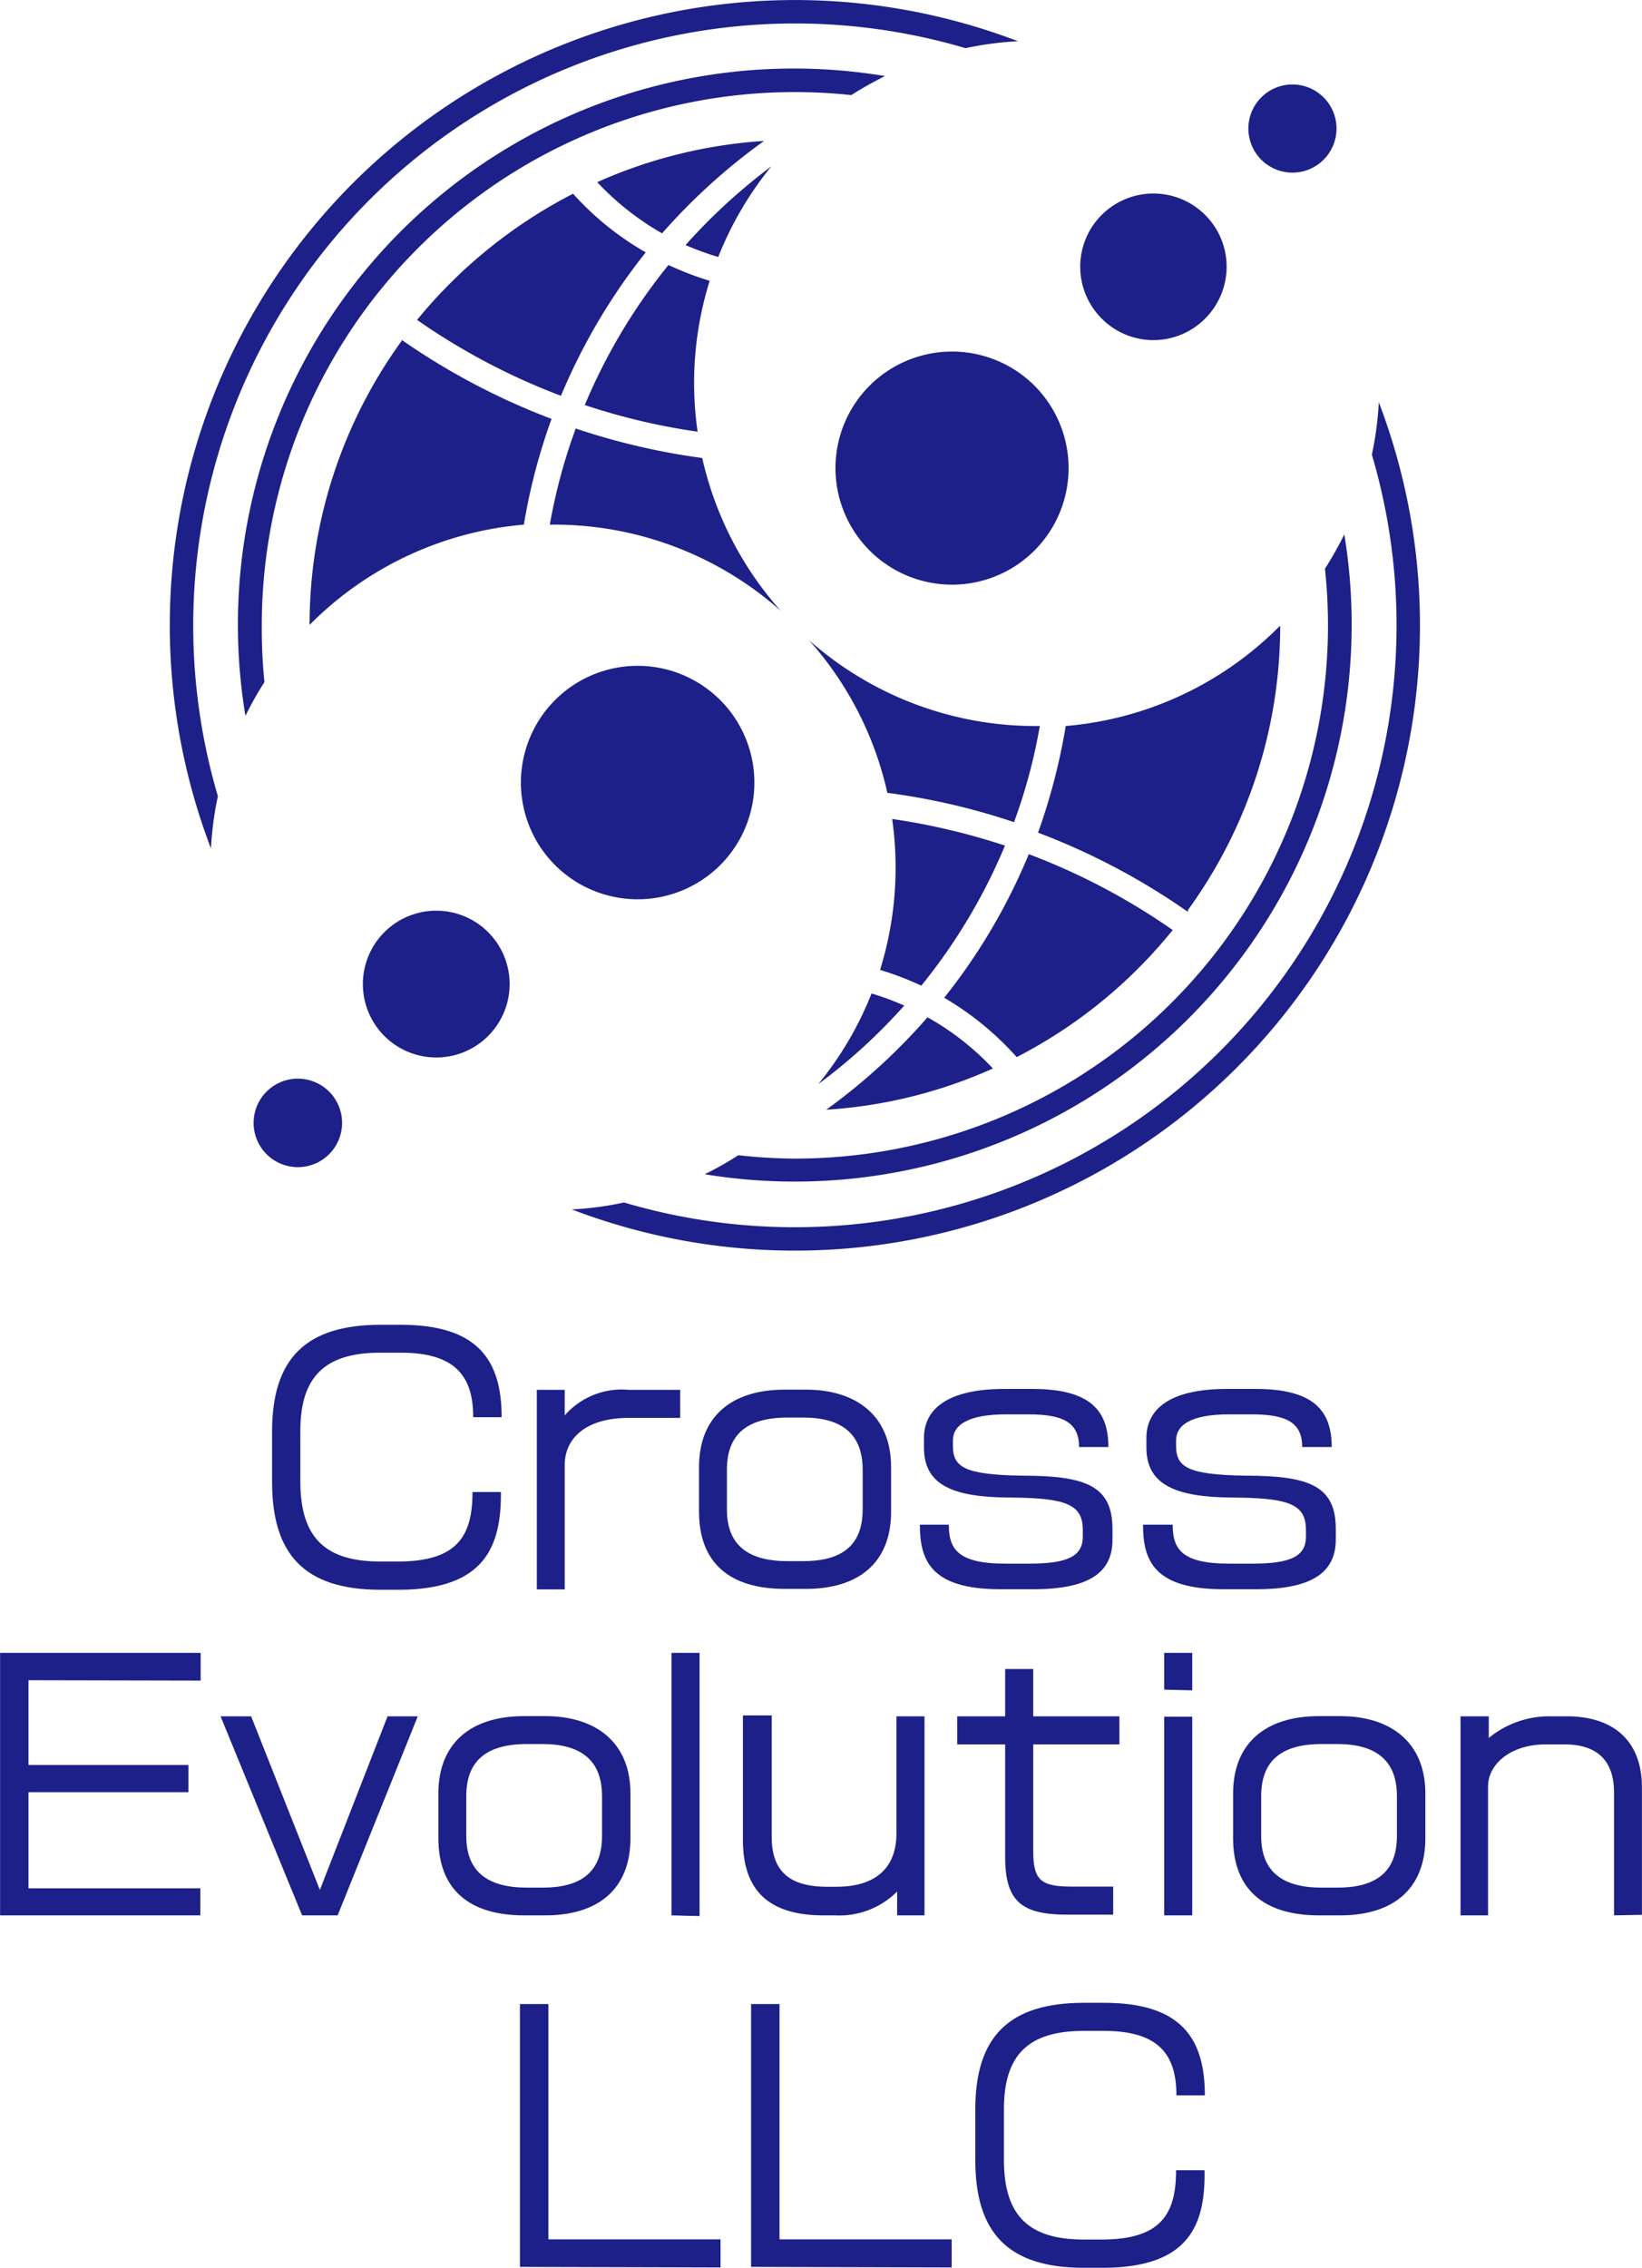
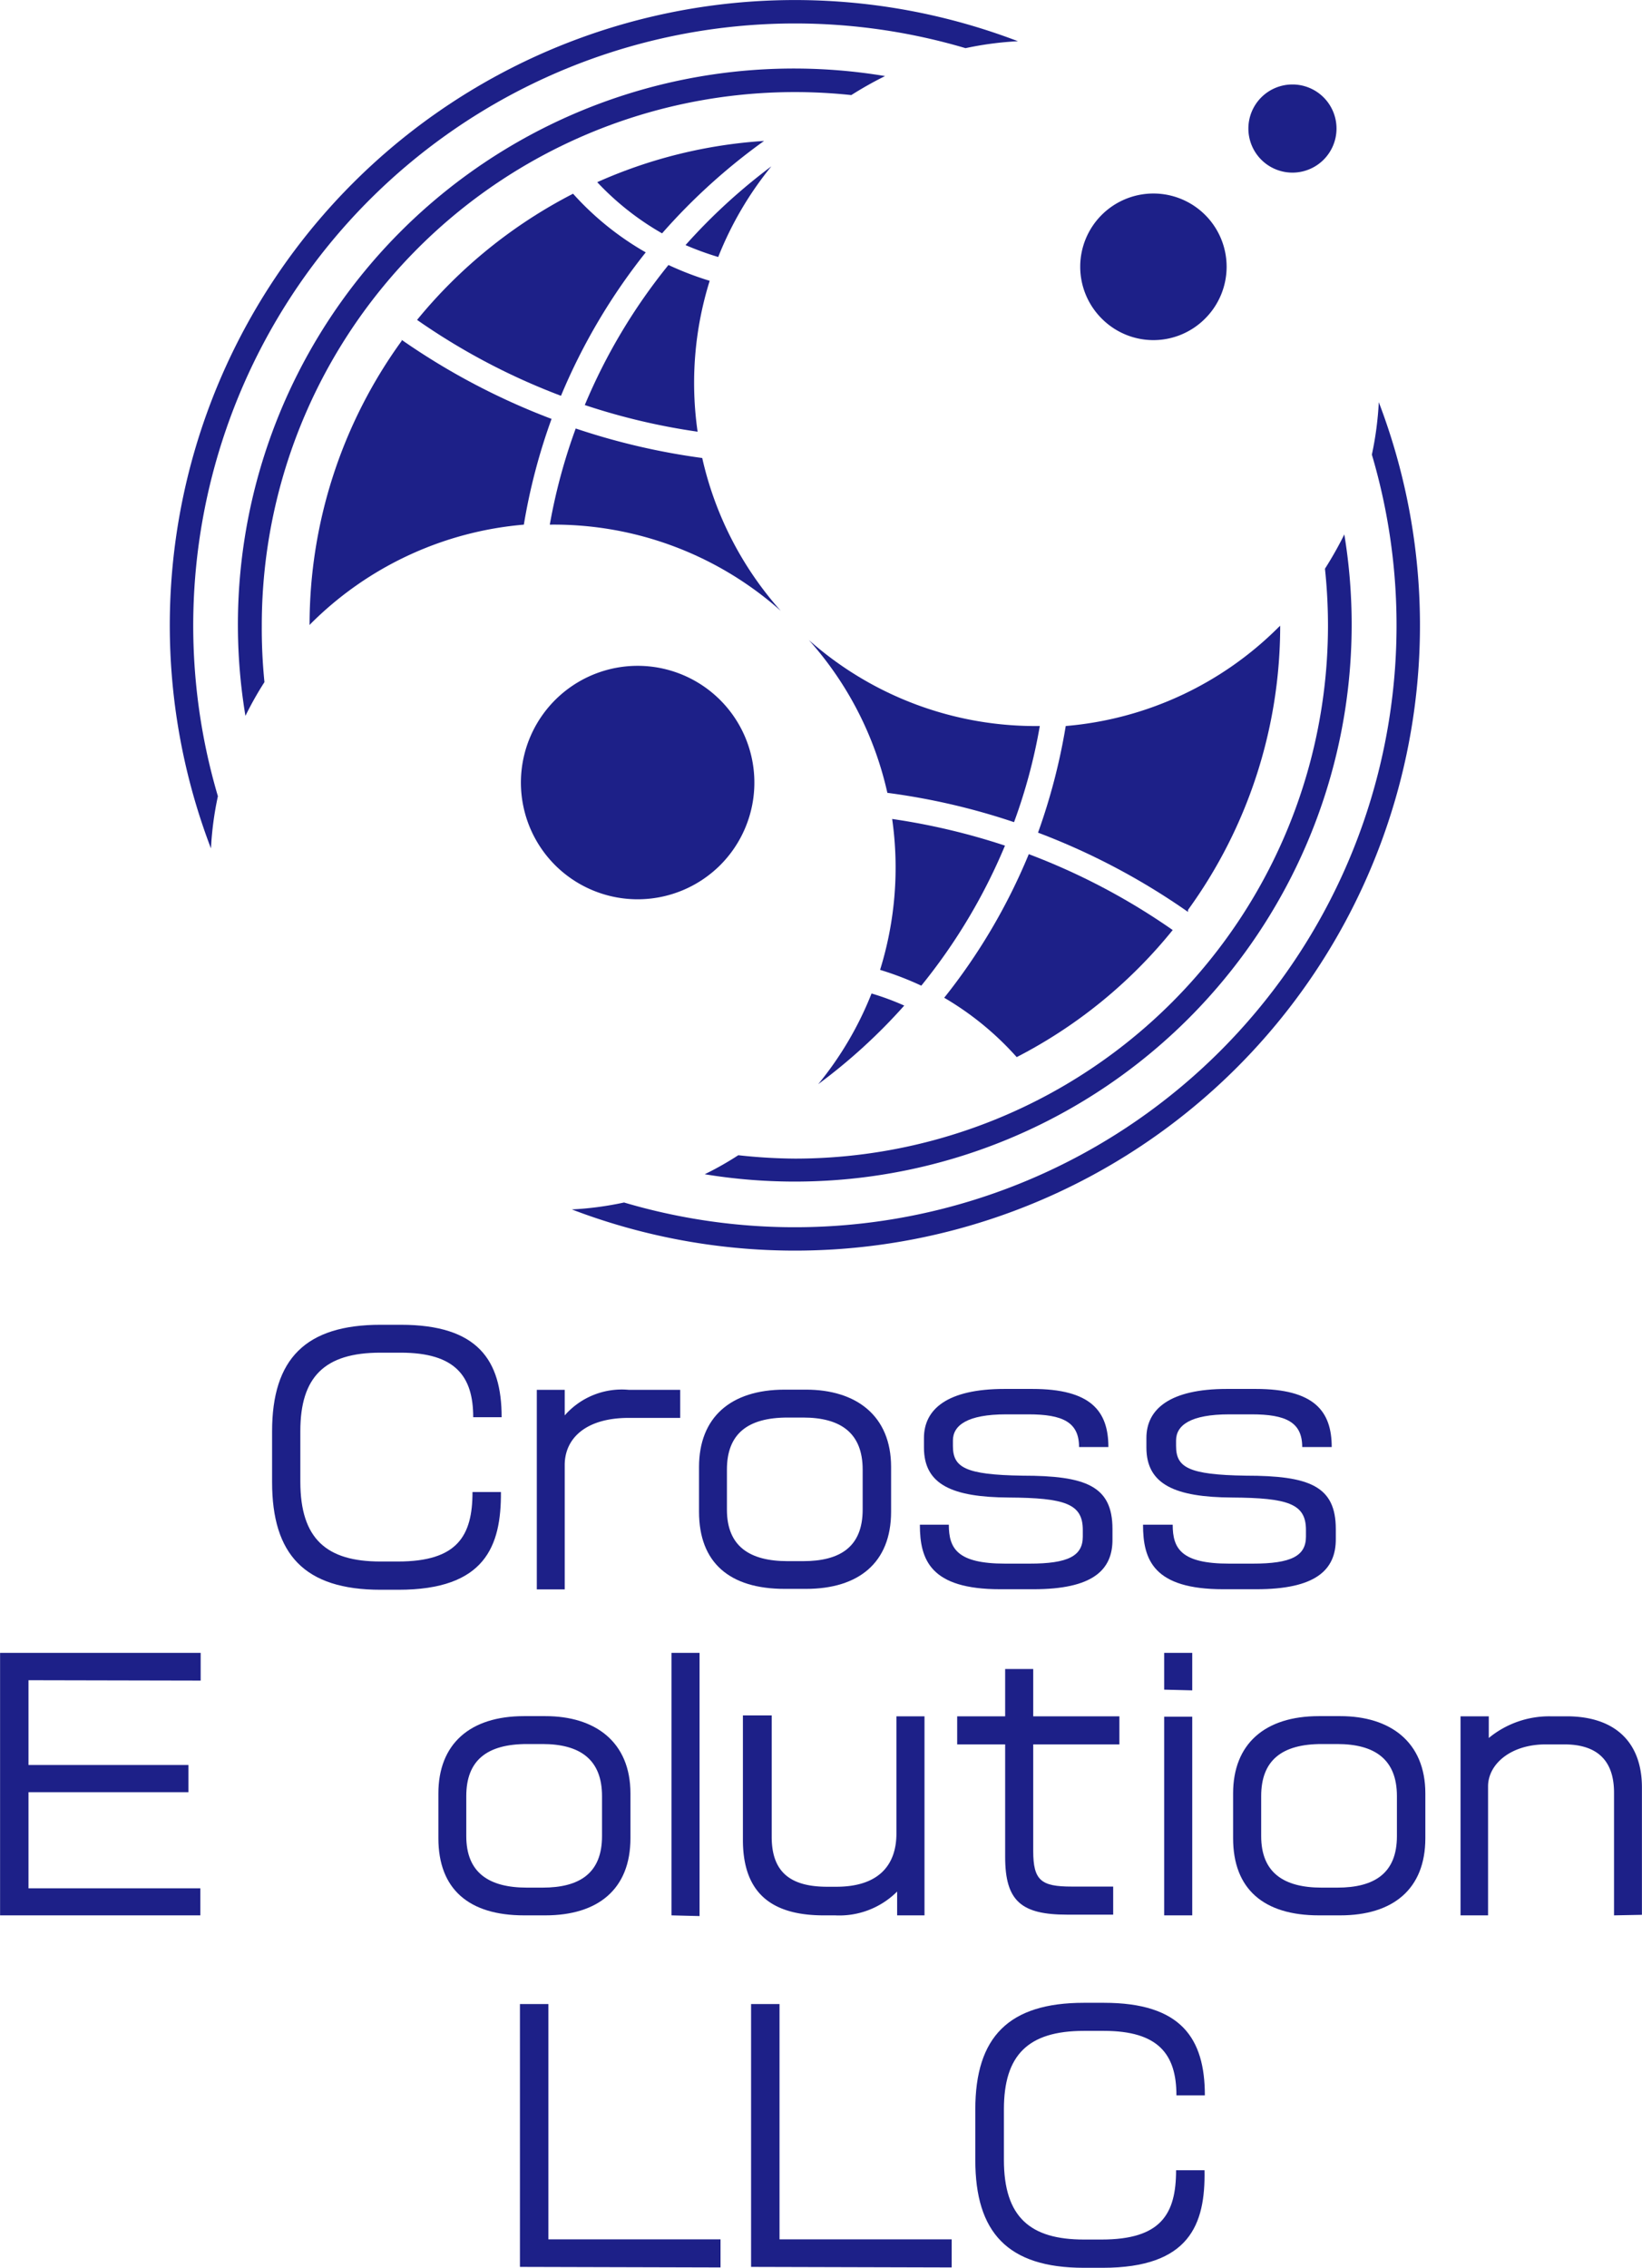
<svg xmlns="http://www.w3.org/2000/svg" width="32.6mm" height="45.01mm" viewBox="0 0 92.41 127.6">
  <defs>
    <style>.cls-1{fill:#1d2088;}</style>
  </defs>
  <g id="レイヤー_2" data-name="レイヤー 2">
    <g id="レイヤー_3" data-name="レイヤー 3">
      <path class="cls-1" d="M37.62,14.91a32.28,32.28,0,0,0-4.71,7.88,36.41,36.41,0,0,0,6.35,1.5,19.24,19.24,0,0,1,.68-8.49A17.61,17.61,0,0,1,37.62,14.91Z" />
-       <path class="cls-1" d="M52.2,57.24a33.94,33.94,0,0,1-5.7,5.2,27,27,0,0,0,9.38-2.32A15.18,15.18,0,0,0,52.2,57.24Z" />
      <path class="cls-1" d="M43.41,9.36a32.77,32.77,0,0,0-4.83,4.43,16.82,16.82,0,0,0,1.84.67A19.38,19.38,0,0,1,43.41,9.36Z" />
      <path class="cls-1" d="M39.52,25.77a38.36,38.36,0,0,1-7.12-1.66,31.8,31.8,0,0,0-1.46,5.41,19.21,19.21,0,0,1,13,4.85A19.26,19.26,0,0,1,39.52,25.77Z" />
      <path class="cls-1" d="M74.74,35.19a30,30,0,0,1-30,30A30.5,30.5,0,0,1,41.55,65a17.62,17.62,0,0,1-1.89,1.07,31.34,31.34,0,0,0,36-36A21,21,0,0,1,74.57,32,30.21,30.21,0,0,1,74.74,35.19Z" />
      <path class="cls-1" d="M51.85,55.46a32.1,32.1,0,0,0,4.71-7.88,37.34,37.34,0,0,0-6.35-1.5,19.38,19.38,0,0,1-.68,8.49A17.61,17.61,0,0,1,51.85,55.46Z" />
      <path class="cls-1" d="M46.05,61a31.76,31.76,0,0,0,4.84-4.42,15,15,0,0,0-1.84-.68A19.15,19.15,0,0,1,46.05,61Z" />
      <path class="cls-1" d="M49.94,44.61a37.66,37.66,0,0,1,7.13,1.65,30.87,30.87,0,0,0,1.45-5.41,19.22,19.22,0,0,1-13-4.84A19.15,19.15,0,0,1,49.94,44.61Z" />
      <path class="cls-1" d="M14.73,35.19A30,30,0,0,1,47.91,5.35a21,21,0,0,1,1.9-1.07,31.29,31.29,0,0,0-36,36,18.79,18.79,0,0,1,1.07-1.9A30.16,30.16,0,0,1,14.73,35.19Z" />
      <path class="cls-1" d="M22.61,19.17a27.21,27.21,0,0,0-5.19,16v0l.06-.07a19.27,19.27,0,0,1,12-5.58,33.42,33.42,0,0,1,1.56-5.95,38.72,38.72,0,0,1-8.44-4.45Z" />
      <path class="cls-1" d="M44.73,1.32a33.83,33.83,0,0,1,9.61,1.39,18.48,18.48,0,0,1,2.95-.39A35.18,35.18,0,0,0,11.87,47.74a18.21,18.21,0,0,1,.39-2.94A33.88,33.88,0,0,1,44.73,1.32Z" />
      <path class="cls-1" d="M77.6,22.63a18.48,18.48,0,0,1-.39,2.95A33.87,33.87,0,0,1,35.12,67.66a18.21,18.21,0,0,1-2.94.39A35.18,35.18,0,0,0,77.6,22.63Z" />
      <path class="cls-1" d="M32.34,11l-.09-.1A27.68,27.68,0,0,0,23.47,18a36.93,36.93,0,0,0,8.1,4.27,33.85,33.85,0,0,1,4.77-8.07A16.49,16.49,0,0,1,32.34,11Z" />
      <path class="cls-1" d="M57.13,59.38l.09.1A27.4,27.4,0,0,0,66,52.33a36.91,36.91,0,0,0-8.1-4.27,33.36,33.36,0,0,1-4.76,8.08A16.88,16.88,0,0,1,57.13,59.38Z" />
      <path class="cls-1" d="M66.86,51.2a27.2,27.2,0,0,0,5.19-16v0a.23.23,0,0,1-.07.07,19.22,19.22,0,0,1-12,5.58,34.29,34.29,0,0,1-1.56,6,38.34,38.34,0,0,1,8.44,4.46Z" />
      <path class="cls-1" d="M37.26,13.13A34,34,0,0,1,43,7.93a27.29,27.29,0,0,0-9.39,2.32A15.57,15.57,0,0,0,37.26,13.13Z" />
-       <path class="cls-1" d="M48.94,21.7a6.56,6.56,0,1,0,9.28,0A6.57,6.57,0,0,0,48.94,21.7Z" />
      <path class="cls-1" d="M67.83,17.92a4.12,4.12,0,1,0-5.83,0A4.1,4.1,0,0,0,67.83,17.92Z" />
      <path class="cls-1" d="M74.48,9A2.48,2.48,0,1,0,71,9,2.48,2.48,0,0,0,74.48,9Z" />
      <path class="cls-1" d="M40.53,48.68a6.57,6.57,0,1,0-9.29,0A6.58,6.58,0,0,0,40.53,48.68Z" />
-       <path class="cls-1" d="M21.63,52.45a4.13,4.13,0,1,0,5.84,0A4.13,4.13,0,0,0,21.63,52.45Z" />
-       <path class="cls-1" d="M15,61.42a2.49,2.49,0,1,0,3.52,0A2.49,2.49,0,0,0,15,61.42Z" />
      <path class="cls-1" d="M22.42,89.45h-1c-4.3,0-6.11-2-6.11-6.06V80.54c0-4.08,1.88-6,6.11-6h1.13c4.35,0,5.68,2,5.68,5.2h-1.6c0-2.3-1-3.63-4.08-3.63H21.4c-3.15,0-4.5,1.38-4.5,4.41v2.85c0,3.23,1.49,4.49,4.5,4.49h1c3.34,0,4.19-1.44,4.19-3.91h1.6C28.21,87,27.3,89.45,22.42,89.45Z" />
      <path class="cls-1" d="M35.38,79.78c-2.42,0-3.6,1.16-3.6,2.65v7H30.21V78.2h1.57v1.44a4.27,4.27,0,0,1,3.6-1.44h2.9v1.58Z" />
      <path class="cls-1" d="M45.36,89.4h-1.2c-3.1,0-4.82-1.47-4.82-4.34V82.54c0-2.78,1.77-4.35,4.82-4.35h1.2c2.81,0,4.79,1.45,4.79,4.35v2.52C50.15,87.93,48.32,89.4,45.36,89.4Zm3.19-6.71c0-2.07-1.25-2.93-3.35-2.93h-.87c-2.27,0-3.42.93-3.42,2.93v2.25c0,2.06,1.27,2.9,3.42,2.9h.87c2.1,0,3.35-.82,3.35-2.9Z" />
      <path class="cls-1" d="M58.16,89.42H56.29c-3.92,0-4.52-1.64-4.52-3.63H53.4c0,1.34.47,2.19,3.18,2.19h1.36c2.17,0,3-.43,3-1.52v-.38c0-1.47-1-1.8-4.17-1.82S52,83.54,52,81.45v-.54c0-1.62,1.31-2.76,4.54-2.76H58.1c3.3,0,4.28,1.25,4.28,3.27H60.73c0-1.4-.92-1.84-2.85-1.84H56.63c-2.19,0-3,.62-3,1.47v.31c0,1.2.67,1.62,3.91,1.67,3.58,0,5.07.58,5.07,3v.54C62.64,88.37,61.46,89.42,58.16,89.42Z" />
      <path class="cls-1" d="M70.71,89.42H68.85c-3.92,0-4.52-1.64-4.52-3.63H66c0,1.34.47,2.19,3.18,2.19H70.5c2.17,0,3-.43,3-1.52v-.38c0-1.47-1-1.8-4.17-1.82s-4.81-.72-4.81-2.81v-.54c0-1.62,1.31-2.76,4.53-2.76h1.62c3.3,0,4.28,1.25,4.28,3.27H73.29c0-1.4-.92-1.84-2.85-1.84H69.19c-2.2,0-3,.62-3,1.47v.31c0,1.2.68,1.62,3.92,1.67,3.58,0,5.07.58,5.07,3v.54C75.2,88.37,74,89.42,70.71,89.42Z" />
      <path class="cls-1" d="M1.6,94.54v4.77h9v1.53h-9v5.41h9.67v1.52H0V93H11.29v1.56Z" />
-       <path class="cls-1" d="M19,107.77H17l-4.59-11.2h1.72L18,106.34l3.81-9.77h1.7Z" />
      <path class="cls-1" d="M30.69,107.77h-1.2c-3.1,0-4.82-1.47-4.82-4.34v-2.52c0-2.78,1.77-4.35,4.82-4.35h1.2c2.81,0,4.79,1.45,4.79,4.35v2.52C35.48,106.3,33.65,107.77,30.69,107.77Zm3.19-6.71c0-2.07-1.25-2.93-3.35-2.93h-.87c-2.27,0-3.42.93-3.42,2.93v2.25c0,2.06,1.27,2.9,3.42,2.9h.87c2.1,0,3.35-.82,3.35-2.9Z" />
      <path class="cls-1" d="M37.79,107.77V93h1.58v14.81Z" />
      <path class="cls-1" d="M50.49,107.77v-1.34A4.6,4.6,0,0,1,47,107.77h-.65c-3.16,0-4.54-1.47-4.54-4.25v-7h1.62v6.83c0,1.94,1,2.81,3.12,2.81h.52c2.29,0,3.38-1.13,3.38-3V96.57h1.58v11.2Z" />
      <path class="cls-1" d="M58.15,98.15v6c0,1.66.45,2,2.16,2h2.34v1.58H60.06c-2.58,0-3.49-.76-3.49-3.25V98.15h-2.7V96.57h2.7V93.91h1.58v2.66H63v1.58Z" />
      <path class="cls-1" d="M65.52,95.07V93H67.1v2.11Zm0,12.7V96.59H67.1v11.18Z" />
      <path class="cls-1" d="M75.43,107.77h-1.2c-3.1,0-4.83-1.47-4.83-4.34v-2.52c0-2.78,1.78-4.35,4.83-4.35h1.2c2.81,0,4.79,1.45,4.79,4.35v2.52C80.22,106.3,78.39,107.77,75.43,107.77Zm3.19-6.71c0-2.07-1.25-2.93-3.36-2.93h-.87c-2.26,0-3.41.93-3.41,2.93v2.25c0,2.06,1.27,2.9,3.41,2.9h.87c2.11,0,3.36-.82,3.36-2.9Z" />
      <path class="cls-1" d="M90.84,107.77v-6.9c0-2-1.15-2.72-2.8-2.72H87c-2,0-3.25,1.13-3.25,2.36v7.26H82.2V96.57h1.59v1.22a5.35,5.35,0,0,1,3.45-1.22h.93c2.74,0,4.24,1.47,4.24,4v7.17Z" />
-       <path class="cls-1" d="M29.26,127.55V112.76h1.6V126h9.69v1.58Z" />
+       <path class="cls-1" d="M29.26,127.55V112.76h1.6V126h9.69v1.58" />
      <path class="cls-1" d="M42.27,127.55V112.76h1.6V126h9.69v1.58Z" />
      <path class="cls-1" d="M62.06,127.6H61c-4.3,0-6.11-2-6.11-6.06v-2.85c0-4.08,1.88-6,6.11-6h1.13c4.35,0,5.68,2,5.68,5.21h-1.6c0-2.3-1-3.63-4.08-3.63H61c-3.16,0-4.5,1.38-4.5,4.41v2.85c0,3.23,1.49,4.48,4.5,4.48h1c3.34,0,4.19-1.43,4.19-3.9h1.6C67.85,125.17,66.94,127.6,62.06,127.6Z" />
    </g>
  </g>
</svg>